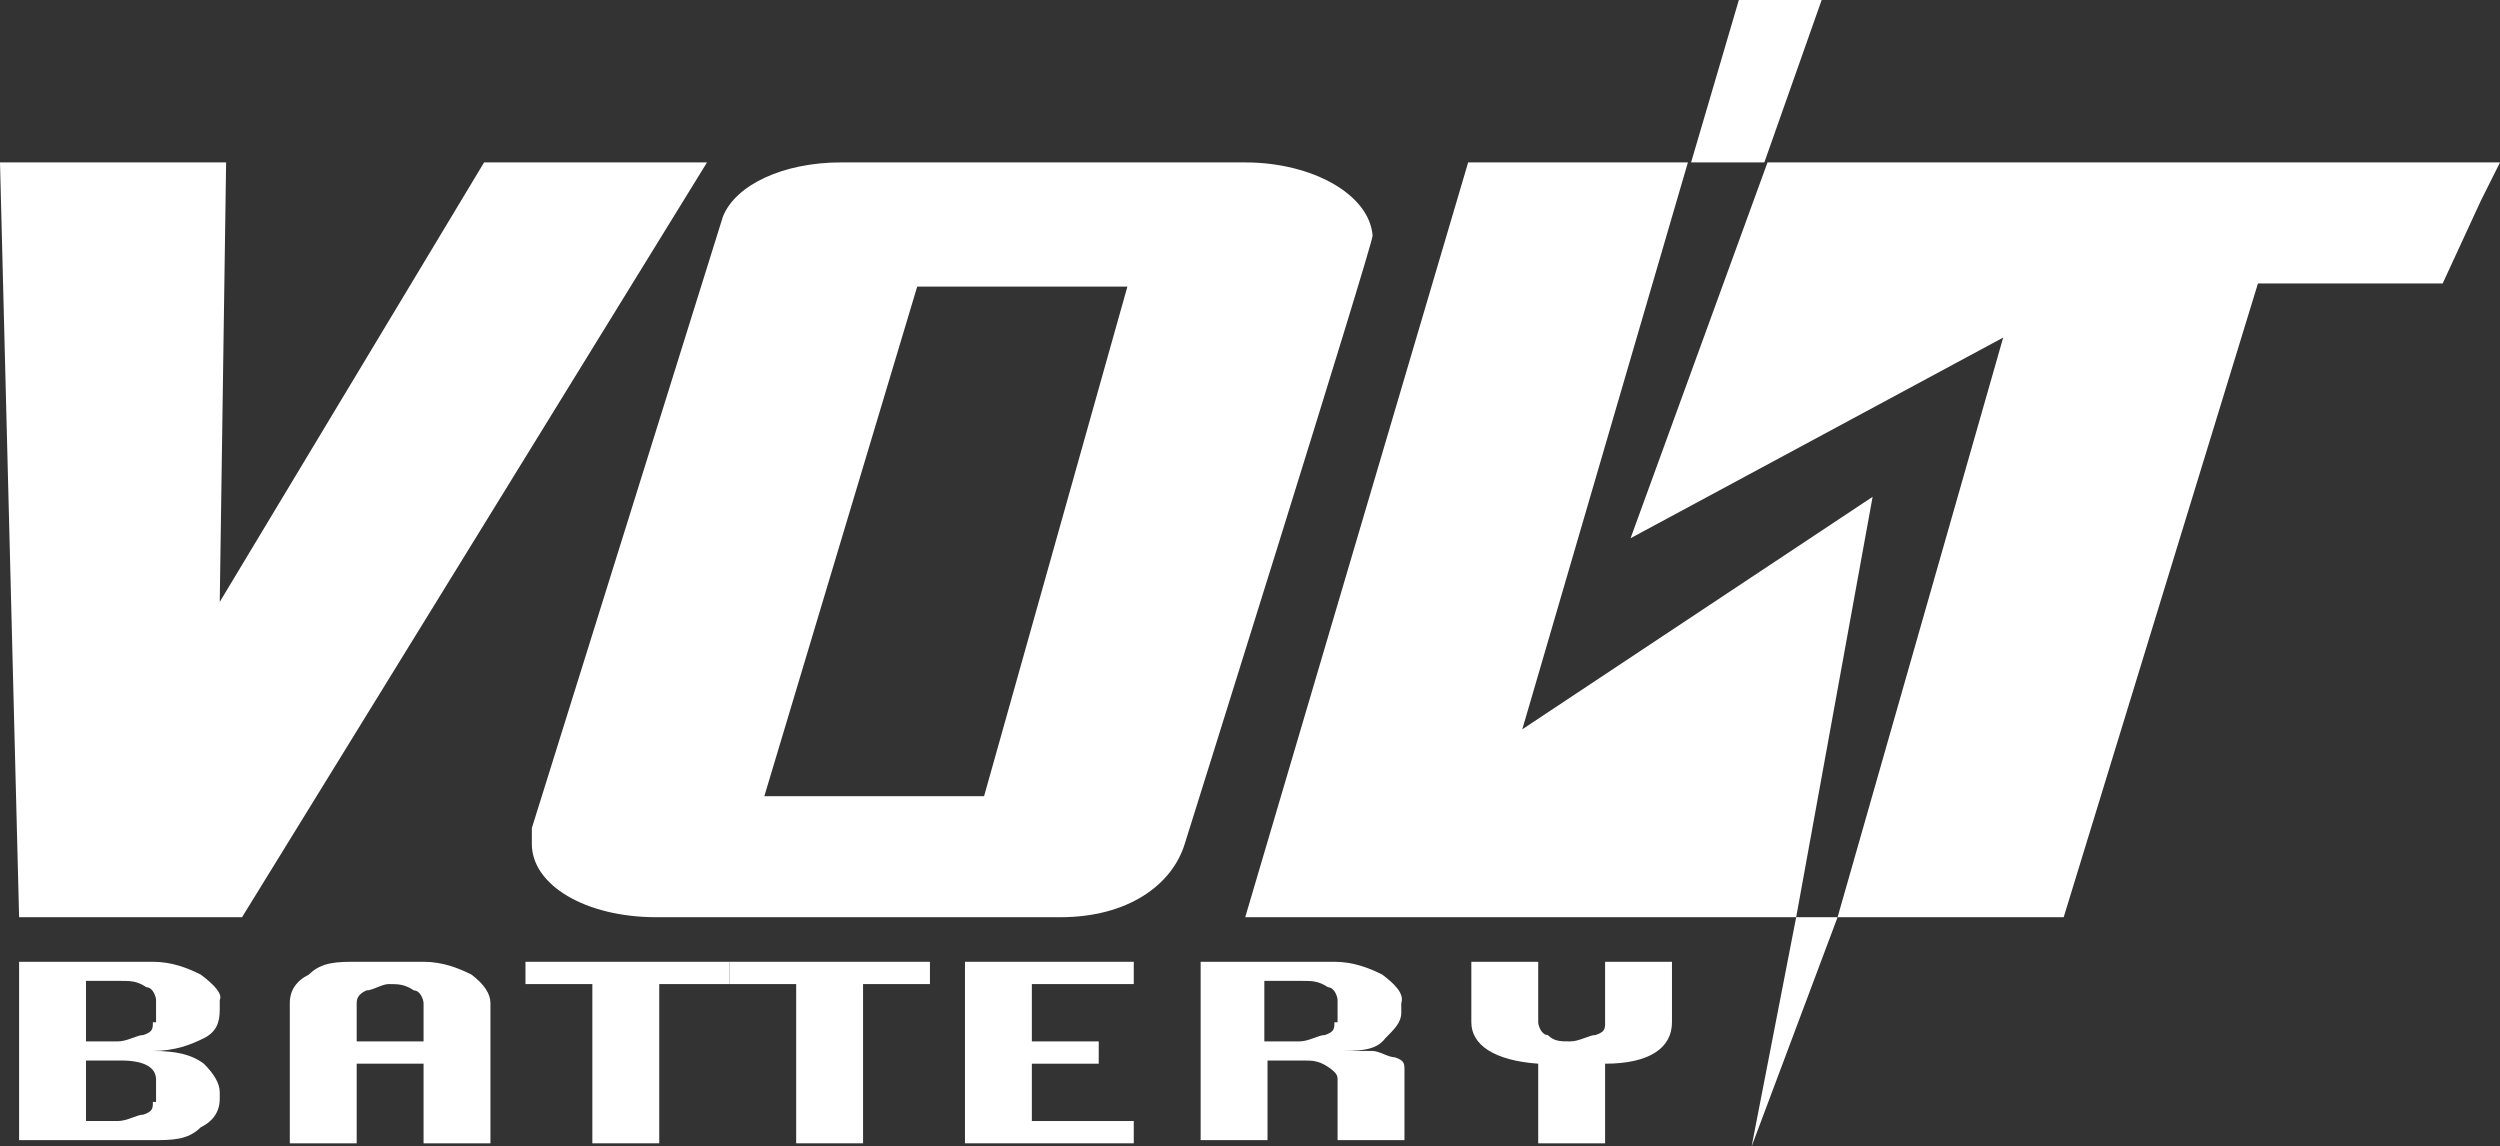
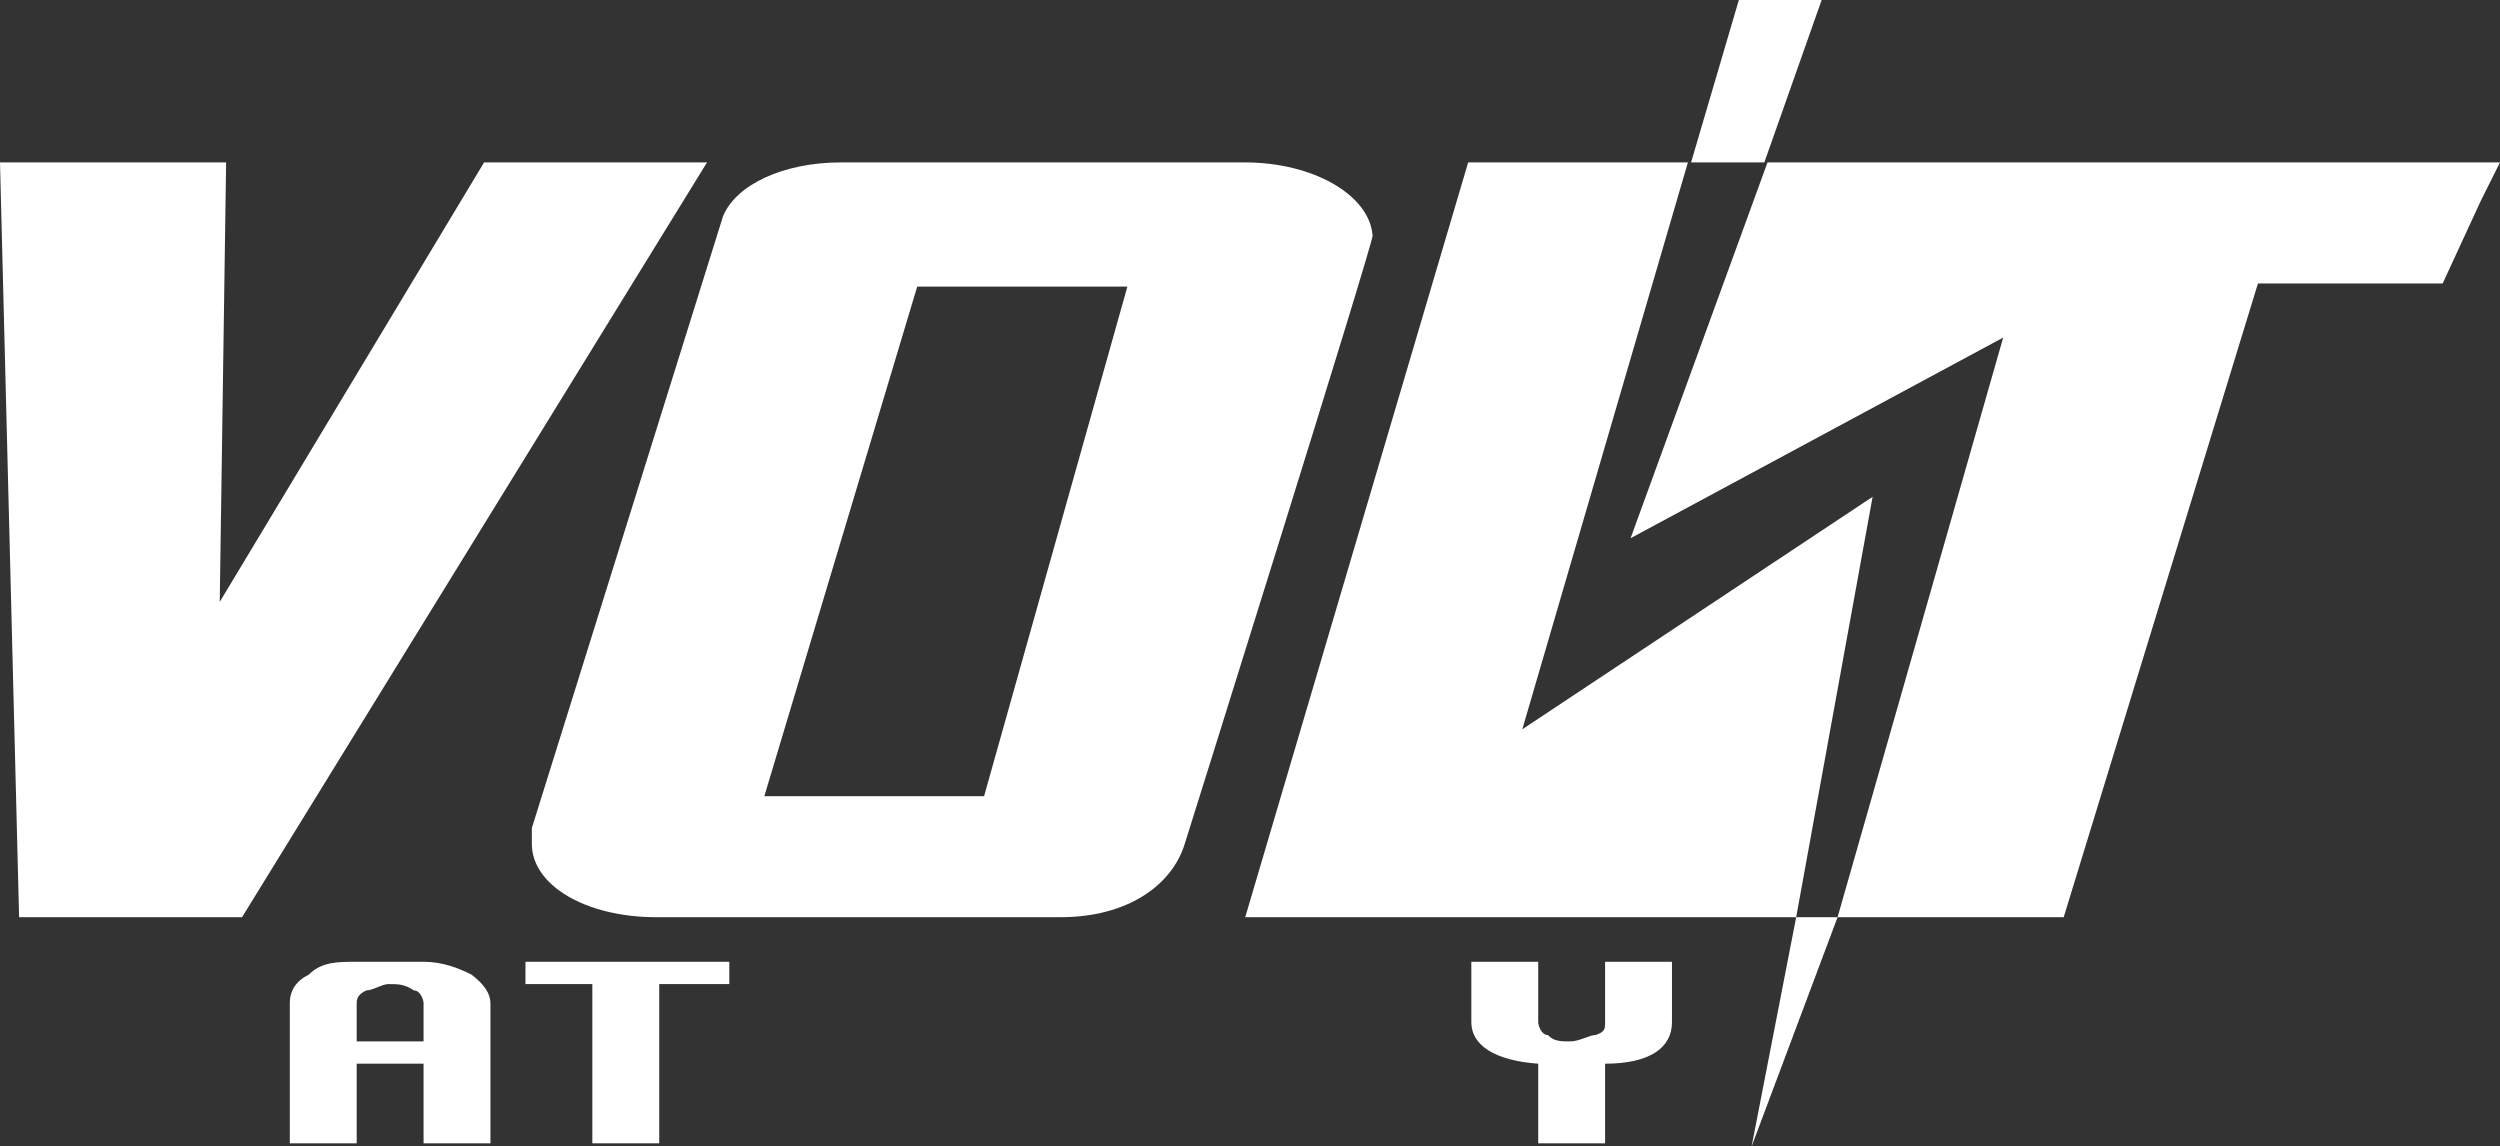
<svg xmlns="http://www.w3.org/2000/svg" id="Livello_1" data-name="Livello 1" viewBox="0 0 78.5 36">
  <rect x="0" y="0" width="78.5" height="36" fill="#333333" stroke="none" />
  <defs>
    <style>      .cls-1 {        fill: #fff;        stroke-width: 0px;      }    </style>
  </defs>
  <polygon class="cls-1" points="15.2 5.1 6.9 18.9 7.1 5.1 0 5.1 .6 28.8 7.6 28.8 22.2 5.1 15.2 5.1" />
  <path class="cls-1" d="M39.1,5.1h-12.7c-1.8,0-3.3.7-3.7,1.7l-6,19.2h0v.2h0v.3c0,1.3,1.7,2.3,3.9,2.3h12.7c2.1,0,3.5-1,3.9-2.3,0,0,5.9-18.8,5.9-19.1-.1-1.3-1.9-2.3-4-2.3M30.9,25h-6.9l4.8-16h6.6l-4.5,16Z" />
  <polygon class="cls-1" points="56.4 28.8 58.8 15.6 47.8 22.9 53 5.1 52.2 5.1 46.1 5.1 39.1 28.8 54.1 28.8 56 28.8 56.4 28.8" />
  <polygon class="cls-1" points="77.9 5.1 58 5.1 55.5 5.1 51.2 16.9 62.9 10.6 57.7 28.8 59 28.8 64.8 28.8 70.9 8.9 76.7 8.9 77.9 6.3 78.5 5.1 77.9 5.1" />
-   <path class="cls-1" d="M6.3,30.6c-.4-.2-.9-.4-1.5-.4H.6v5.6h4.2c.6,0,1.1,0,1.5-.4.4-.2.6-.5.6-.9v-.2c0-.3-.2-.6-.5-.9-.4-.3-.9-.4-1.6-.4.7,0,1.2-.2,1.6-.4s.5-.5.5-.9v-.3c.1-.2-.2-.5-.6-.8M4.8,34.6c0,.2,0,.3-.3.4-.2,0-.5.2-.8.2h-1v-1.9h1.1c.7,0,1.1.2,1.1.6v.7h0ZM4.8,32.1c0,.2,0,.3-.3.4-.2,0-.5.2-.8.2h-1v-1.9h1.1c.3,0,.5,0,.8.2.2,0,.3.3.3.4v.7h0Z" />
  <path class="cls-1" d="M14.8,30.6c-.4-.2-.9-.4-1.5-.4h-2.1c-.6,0-1.1,0-1.5.4-.4.2-.6.5-.6.9v4.4h2.1v-2.5h2.1v2.5h2.1v-4.4c0-.3-.2-.6-.6-.9M13.3,32.7h-2.1v-1.2c0-.2.1-.3.3-.4.2,0,.5-.2.7-.2.3,0,.5,0,.8.2.2,0,.3.3.3.4,0,0,0,1.2,0,1.2Z" />
  <polygon class="cls-1" points="16.5 30.2 16.5 30.9 18.6 30.9 18.6 35.9 20.7 35.9 20.7 30.9 22.9 30.9 22.9 30.2 16.5 30.2" />
-   <polygon class="cls-1" points="22.9 30.9 25 30.9 25 35.9 27.1 35.9 27.1 30.9 29.2 30.9 29.2 30.2 22.9 30.2 22.9 30.9" />
-   <polygon class="cls-1" points="30.3 35.9 35.6 35.9 35.6 35.2 32.4 35.2 32.4 33.4 34.5 33.4 34.5 32.7 32.4 32.7 32.4 30.9 35.6 30.9 35.6 30.2 30.3 30.2 30.3 35.9" />
-   <path class="cls-1" d="M43.4,30.6c-.4-.2-.9-.4-1.5-.4h-4.2v5.6h2.1v-2.5h1.1c.3,0,.5,0,.8.2s.3.3.3.4v1.9h2.1v-2.2c0-.2,0-.3-.3-.4-.2,0-.5-.2-.7-.2h-1.2c.8,0,1.3,0,1.6-.4.3-.3.5-.5.5-.8v-.3c.1-.3-.2-.6-.6-.9M41.9,32.1c0,.2,0,.3-.3.4-.2,0-.5.2-.8.2h-1.1v-1.9h1.2c.3,0,.5,0,.8.2.2,0,.3.3.3.4v.7h0Z" />
  <path class="cls-1" d="M50.4,32.1c0,.2,0,.3-.3.4-.2,0-.5.2-.8.2s-.5,0-.7-.2c-.2,0-.3-.3-.3-.4v-1.9h-2.1v1.9c0,.7.7,1.2,2.1,1.3v2.5h2.1v-2.5c1.4,0,2.1-.5,2.1-1.3v-1.9h-2.1v1.9Z" />
  <polygon class="cls-1" points="57.2 0 54.6 0 53.1 5.1 55.4 5.1 57.2 0" />
  <polygon class="cls-1" points="55 36 57.7 28.8 56.4 28.8 55 36" />
</svg>